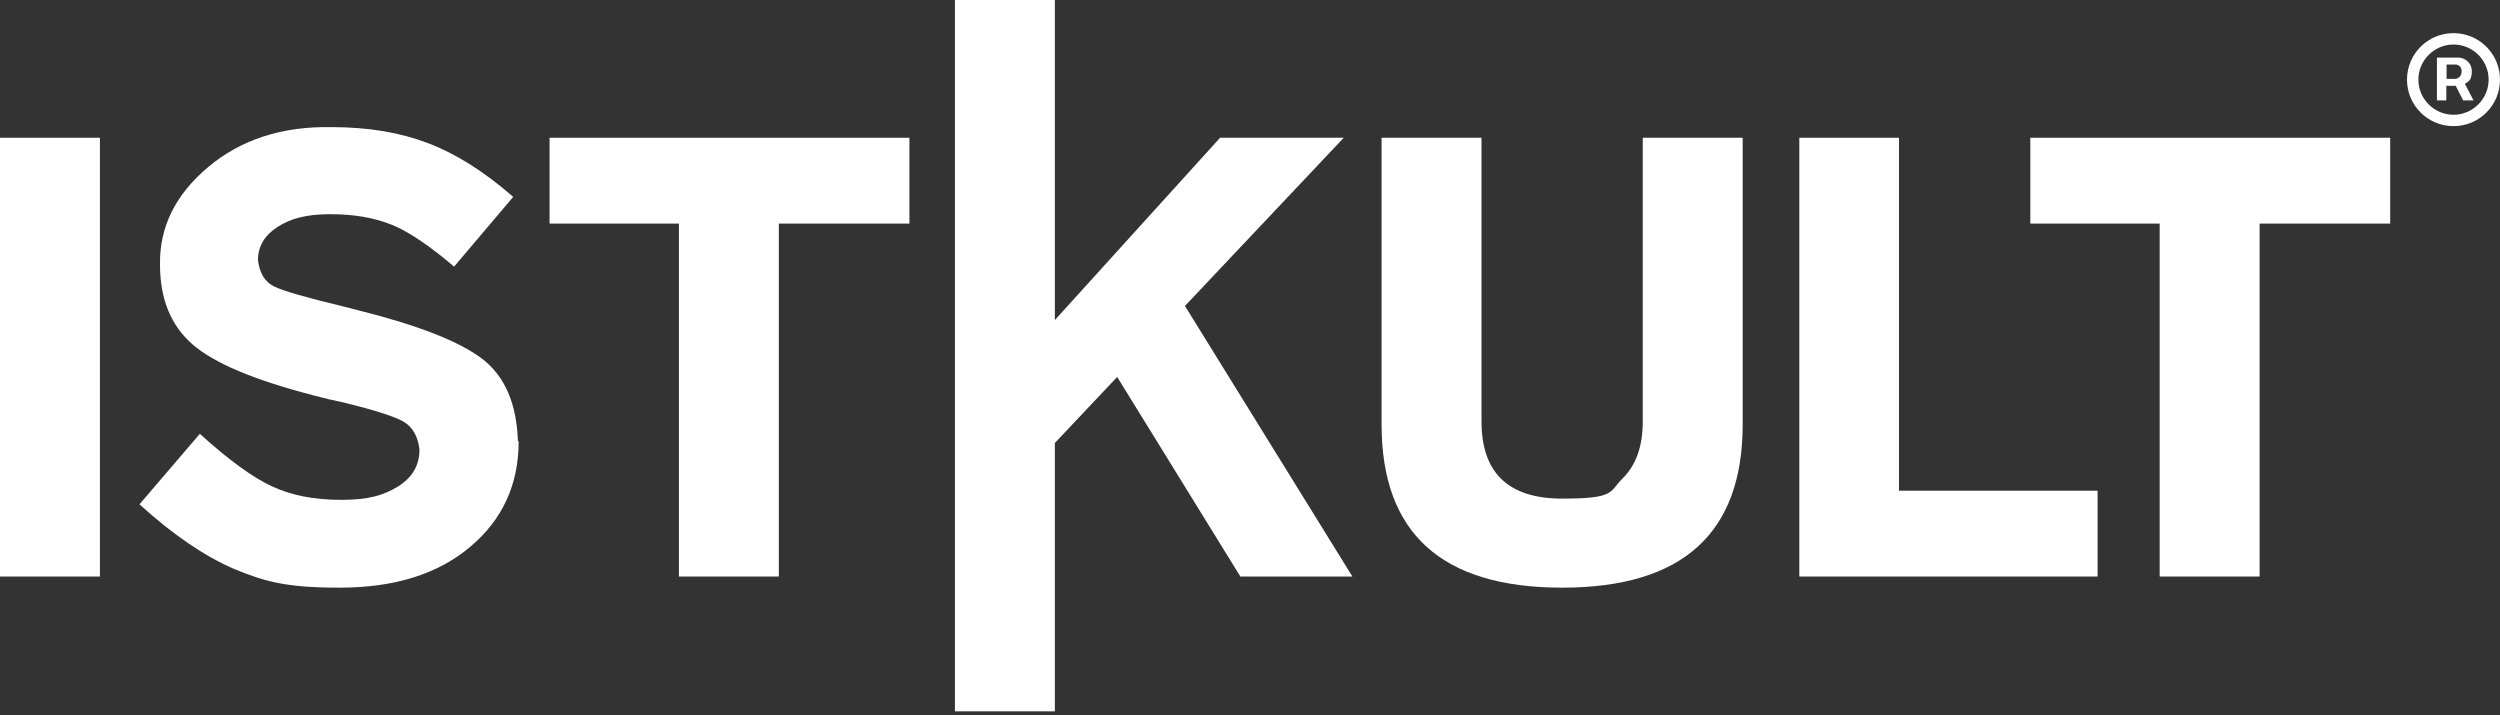
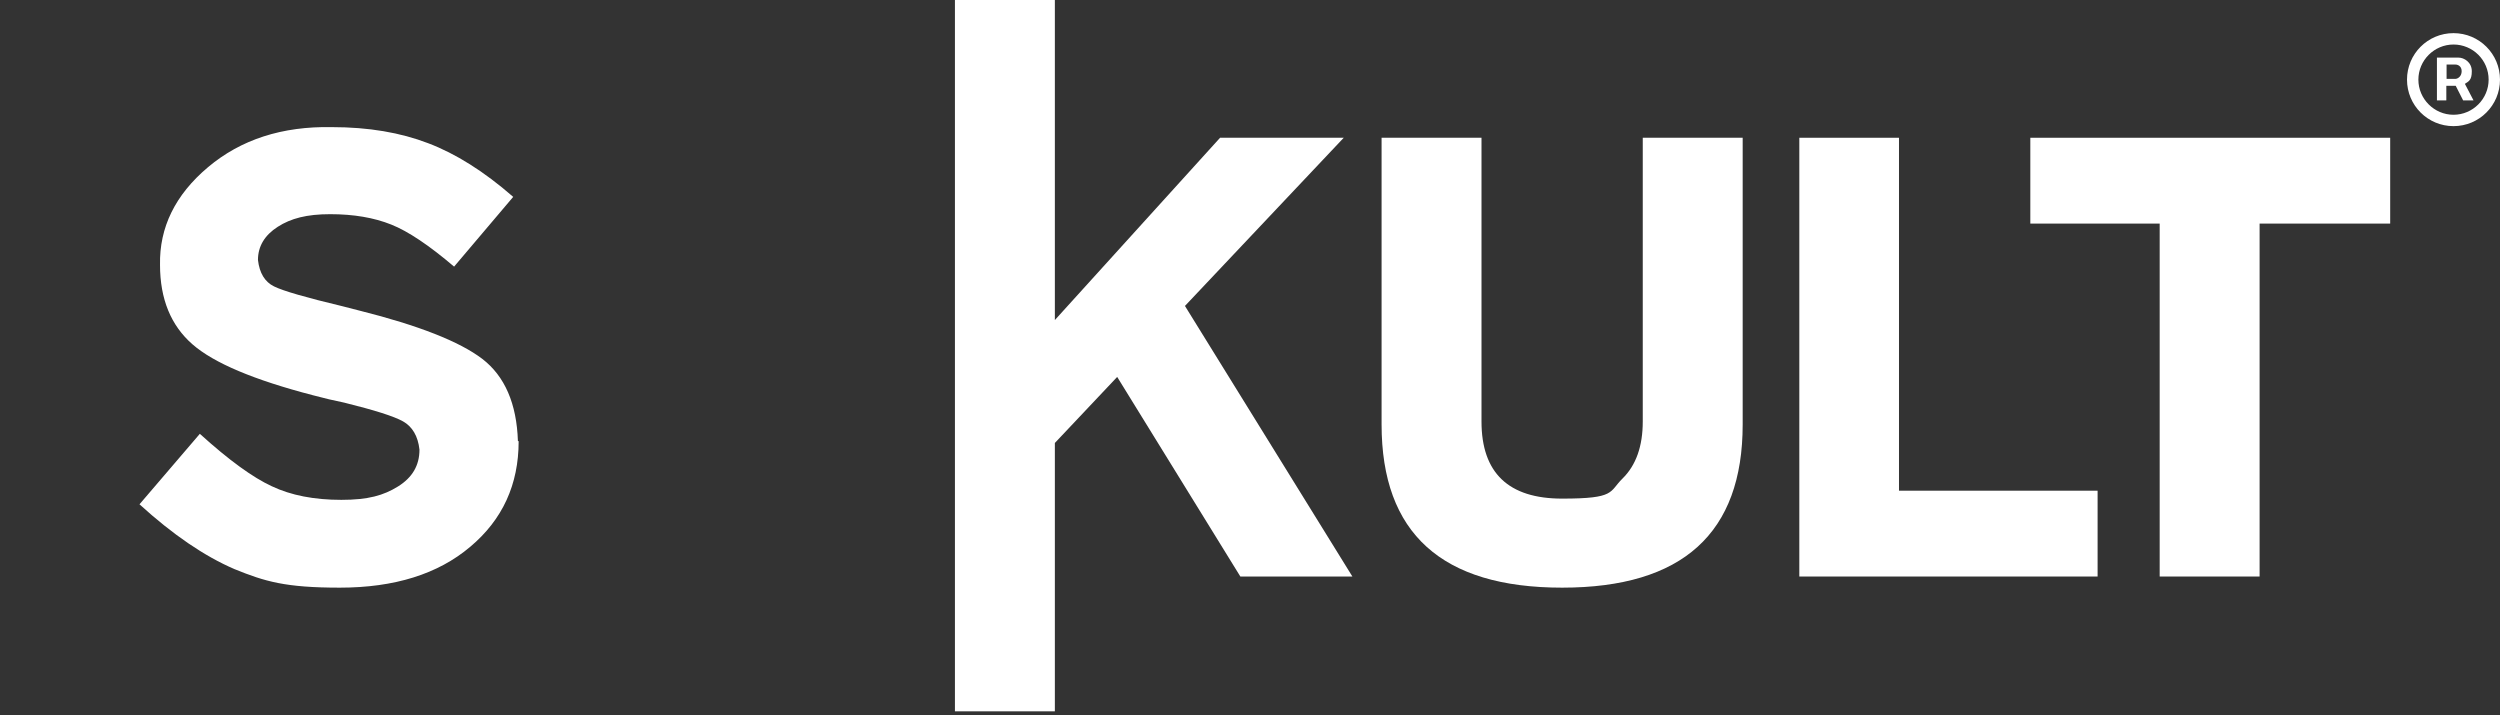
<svg xmlns="http://www.w3.org/2000/svg" width="500" height="143" viewBox="0 0 500 143" fill="none">
  <rect x="0" y="0" width="500" height="143" fill="#333333" stroke="none" />
-   <path d="M0 27.552H19.984V115.305H0V27.552Z" fill="white" />
+   <path d="M0 27.552H19.984V115.305V27.552Z" fill="white" />
  <path fill-rule="evenodd" clip-rule="evenodd" d="M103.73 88.247C103.73 96.903 100.515 103.928 94.034 109.369C87.604 114.81 78.898 117.531 67.966 117.531C57.034 117.531 52.978 116.294 46.894 113.821C40.908 111.248 34.577 106.945 27.899 100.861L39.968 86.763C45.805 92.056 50.603 95.518 54.363 97.25C58.221 99.08 62.871 99.97 68.263 99.97C73.654 99.97 76.722 99.08 79.591 97.299C82.46 95.518 83.894 93.094 83.894 89.929C83.597 87.208 82.46 85.328 80.629 84.29C78.799 83.251 74.842 82.014 68.856 80.53C66.878 80.135 64.8 79.64 62.574 79.046C50.801 75.979 42.788 72.616 38.484 68.856C34.181 65.097 32.005 59.804 32.005 52.978C31.856 45.508 35.022 38.979 41.601 33.439C48.18 27.899 56.441 25.227 66.383 25.425C73.704 25.425 80.085 26.514 85.625 28.641C91.116 30.718 96.805 34.28 102.641 39.375L90.819 53.324C85.823 49.07 81.619 46.25 78.255 44.915C74.792 43.53 70.736 42.837 66.037 42.837C61.338 42.837 58.172 43.678 55.55 45.36C52.928 47.042 51.593 49.268 51.593 51.988C51.89 54.61 52.978 56.391 54.808 57.281C56.589 58.172 61.189 59.507 68.461 61.239L71.923 62.129C83.746 65.097 91.907 68.312 96.458 71.775C100.96 75.237 103.334 80.728 103.581 88.197L103.73 88.247Z" fill="white" />
-   <path fill-rule="evenodd" clip-rule="evenodd" d="M109.913 27.552H181.886V44.717H155.768V115.305H135.784V44.717H109.913V27.552Z" fill="white" />
  <path fill-rule="evenodd" clip-rule="evenodd" d="M236.991 61.189L270.479 115.305H248.071L223.437 75.386L210.972 88.593V142.263H190.987V0H210.972V64.009L244.015 27.552H268.748L236.991 61.189Z" fill="white" />
  <path fill-rule="evenodd" clip-rule="evenodd" d="M328.552 27.552H348.536V84.883C348.536 106.648 336.516 117.531 312.426 117.531C288.336 117.531 276.316 106.648 276.316 84.883V27.552H296.3V84.29C296.3 94.579 301.692 99.723 312.426 99.723C323.16 99.723 321.775 98.388 324.496 95.716C327.216 93.045 328.552 89.236 328.552 84.29V27.552Z" fill="white" />
  <path fill-rule="evenodd" clip-rule="evenodd" d="M379.798 98.14H419.519V115.305H359.864V27.552H379.798V98.14Z" fill="white" />
  <path fill-rule="evenodd" clip-rule="evenodd" d="M478.037 27.552V44.717H451.919V115.305H431.935V44.717H406.065V27.552H478.037Z" fill="white" />
  <path d="M491.047 15.78C491.541 15.78 492.333 15.285 492.333 14.246C492.333 13.207 491.541 12.911 491.096 12.911H489.315V15.78H491.047ZM487.386 11.525H491.739C492.778 11.525 494.361 12.416 494.361 14.246C494.361 16.076 493.718 16.274 492.976 16.769L494.707 20.083H492.63L491.146 17.165H489.266V20.083H487.386V11.525ZM497.725 15.928C497.725 12.02 494.559 8.904 490.701 8.904C486.842 8.904 483.676 12.07 483.676 15.928C483.676 19.786 486.842 22.952 490.701 22.952C494.559 22.952 497.725 19.786 497.725 15.928ZM481.401 15.928C481.401 10.784 485.556 6.628 490.701 6.628C495.845 6.628 500 10.784 500 15.928C500 21.072 495.845 25.227 490.701 25.227C485.556 25.227 481.401 21.072 481.401 15.928Z" fill="white" />
</svg>